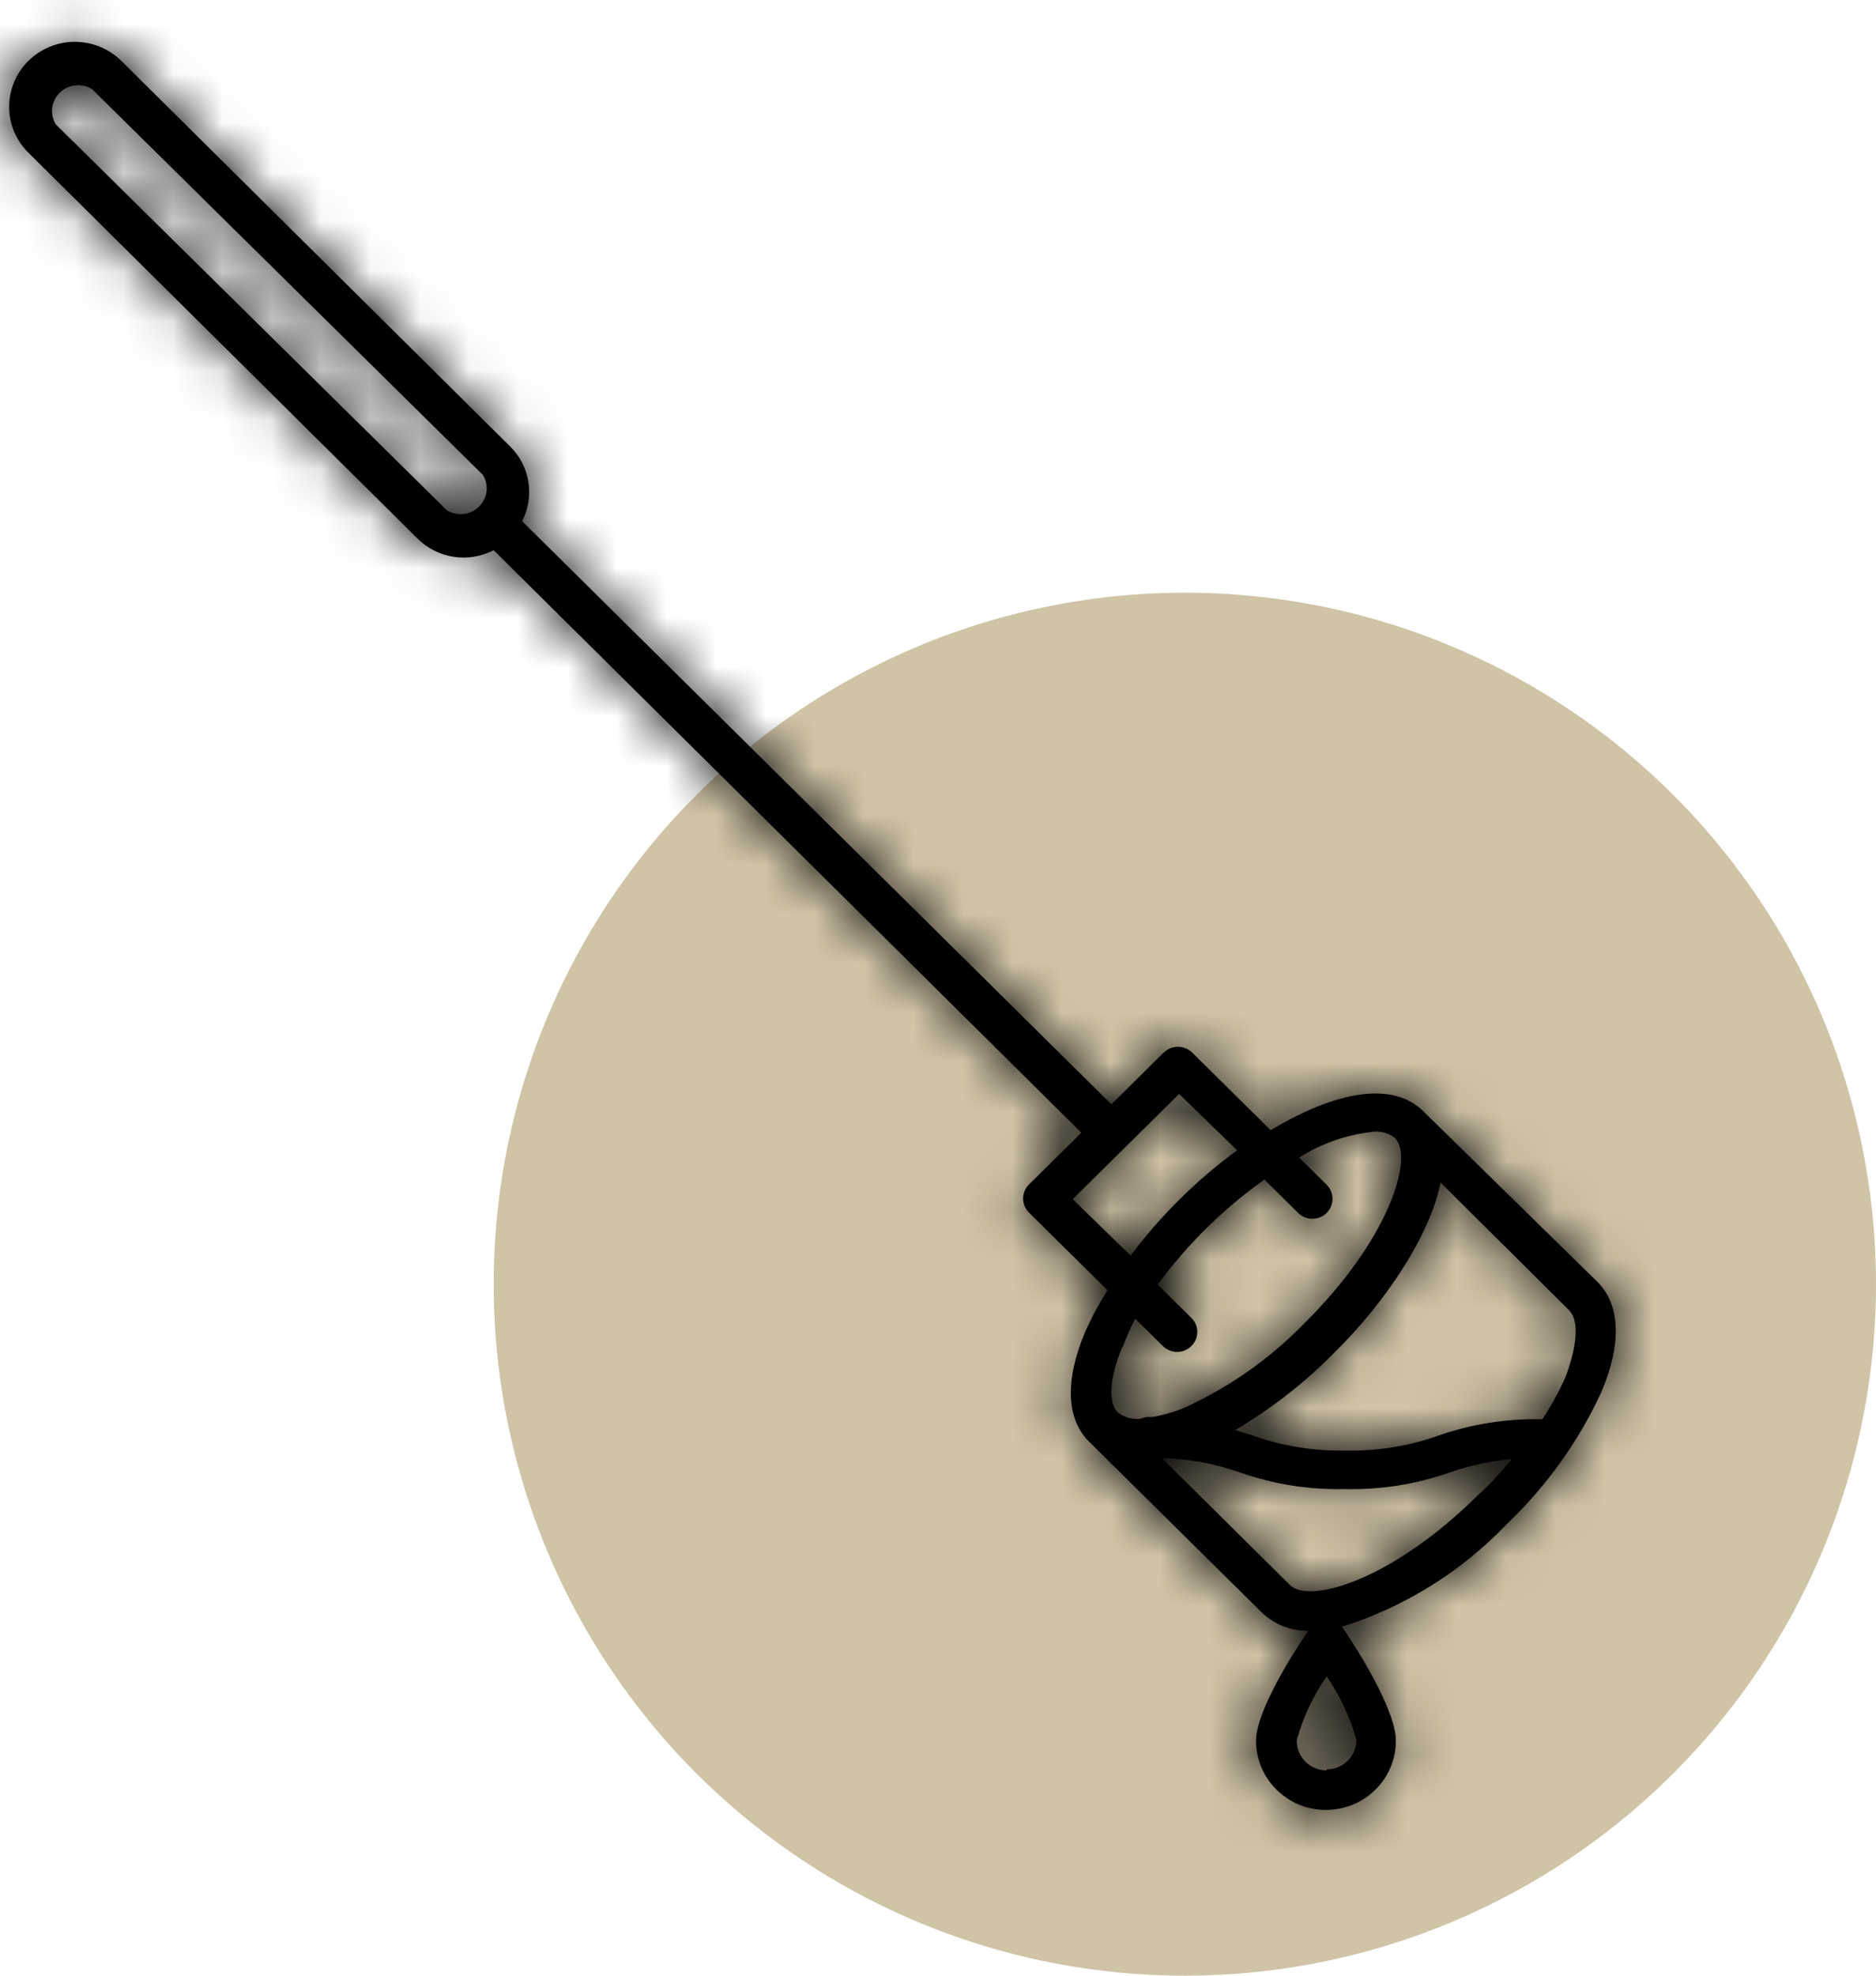
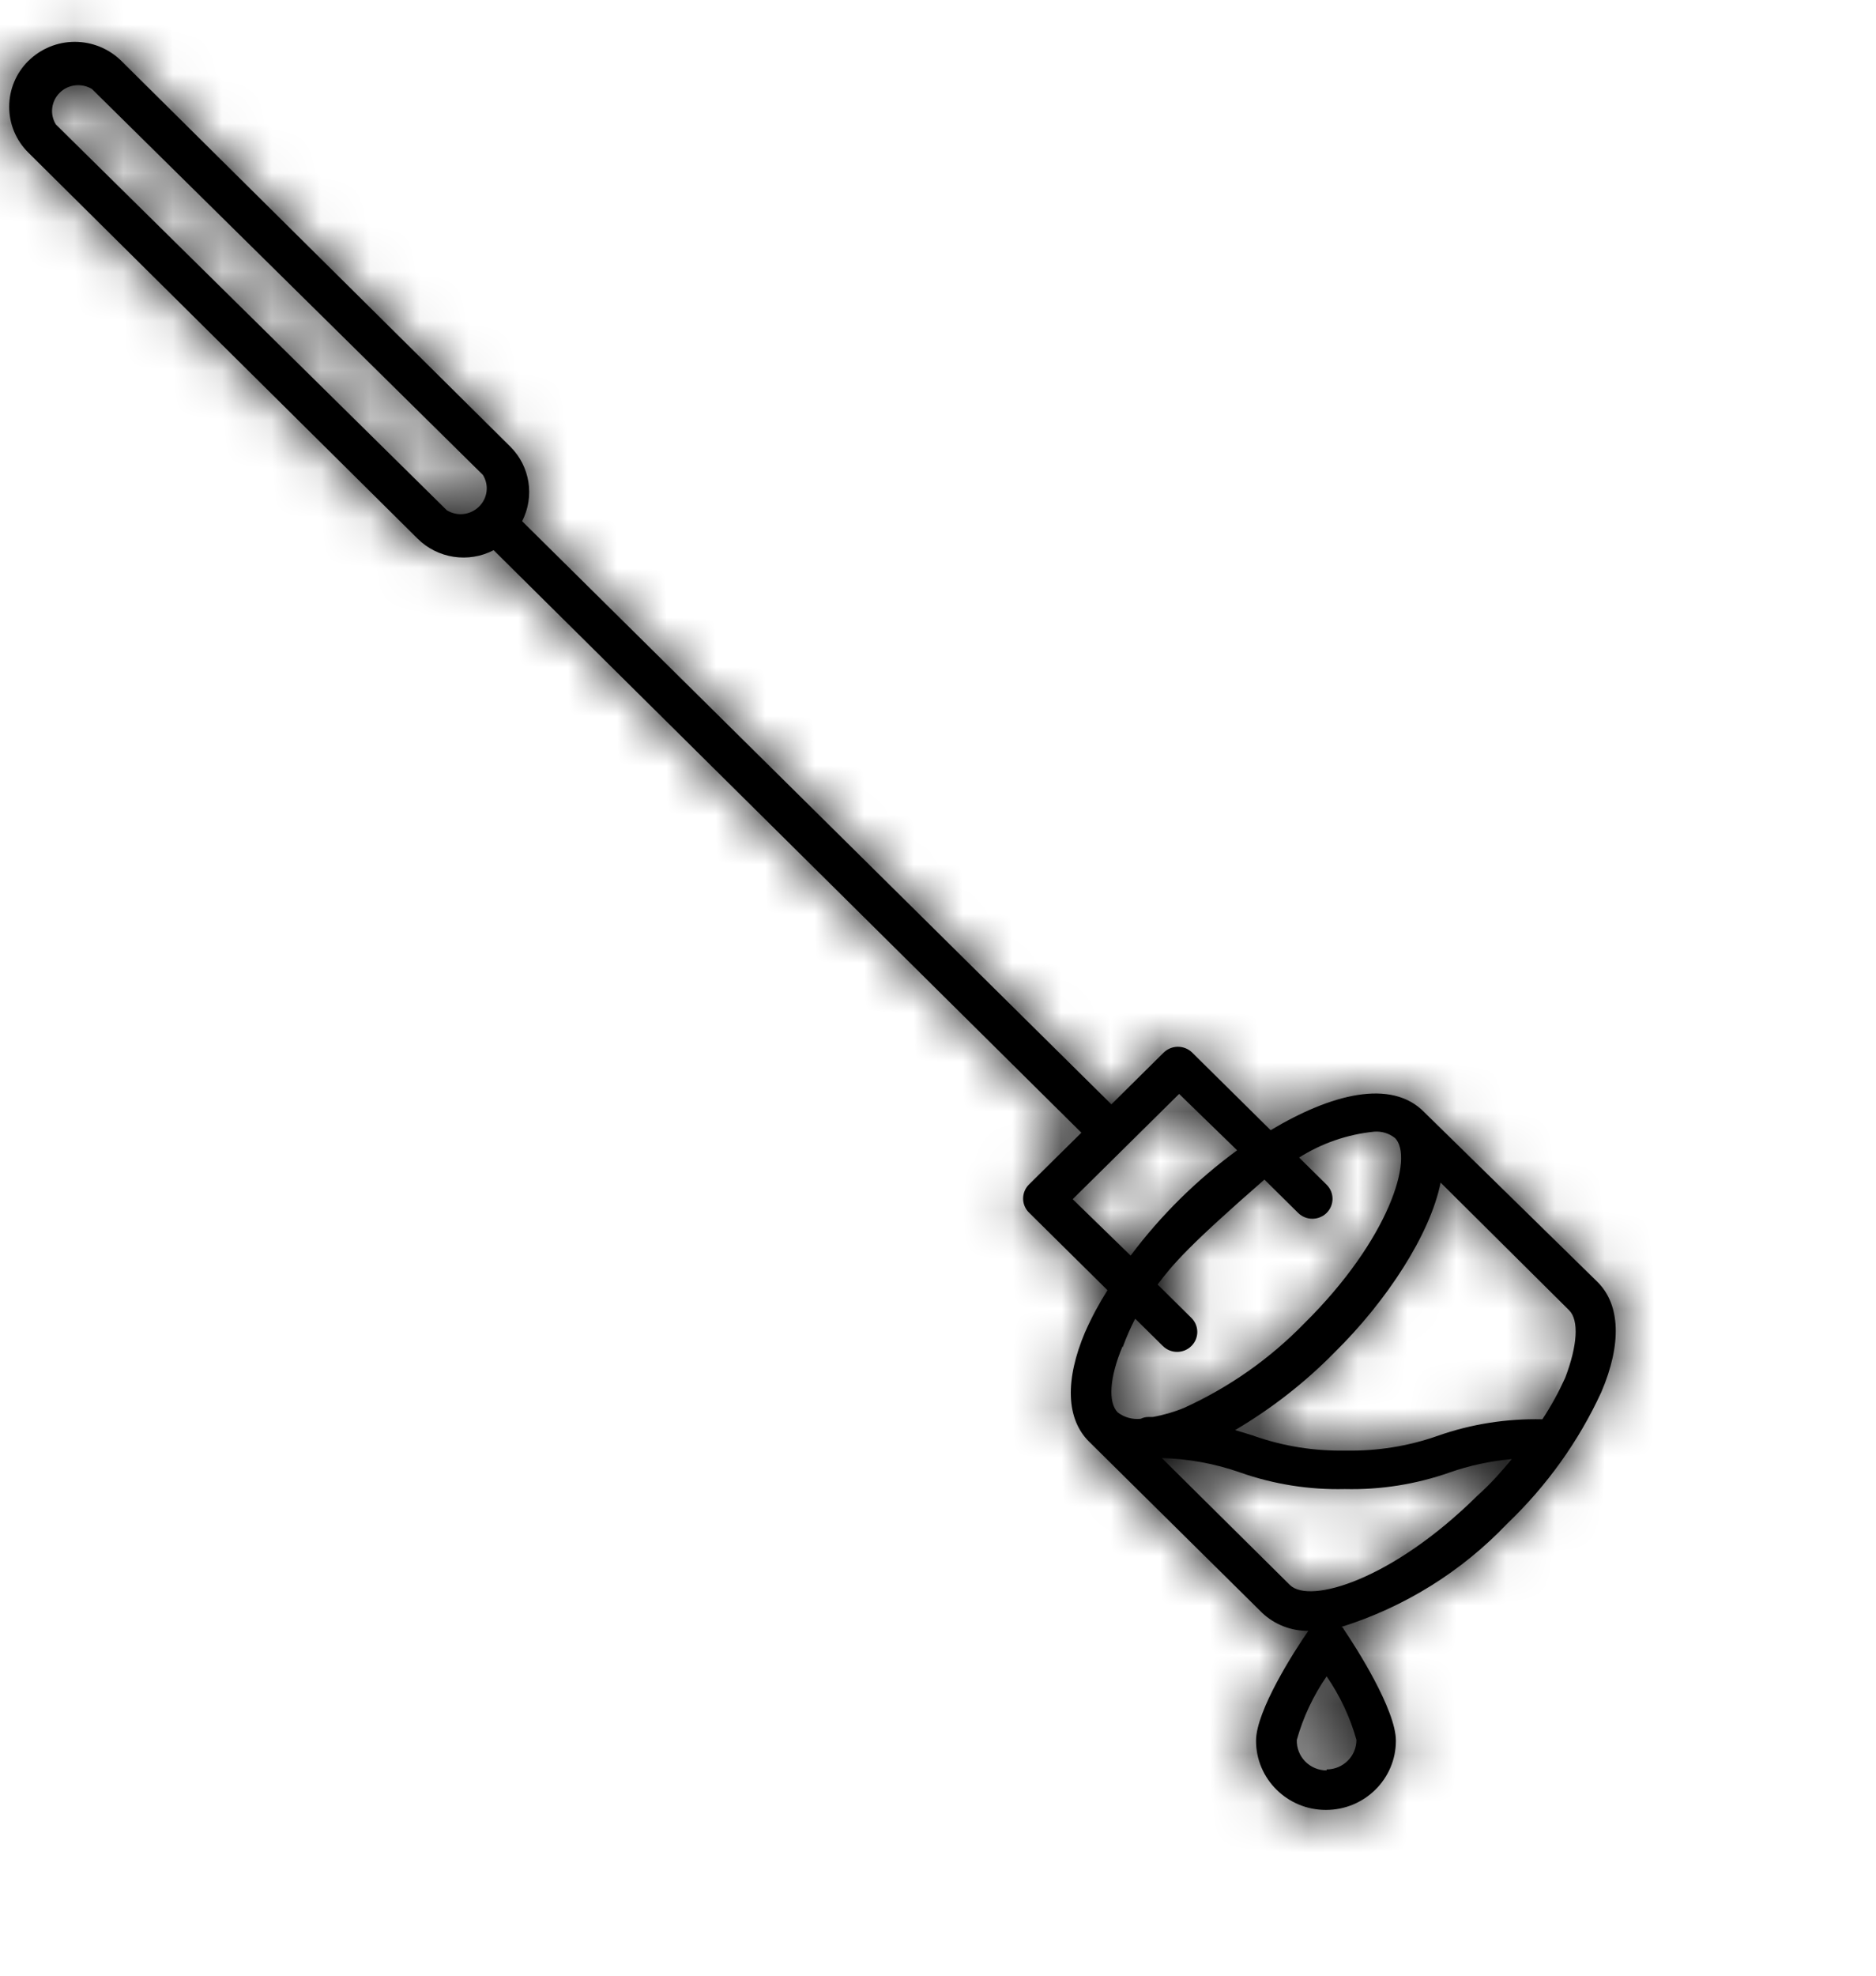
<svg xmlns="http://www.w3.org/2000/svg" width="38" height="40" viewBox="0 0 38 40" fill="none">
-   <circle cx="24" cy="26" r="14" fill="#D0C4A7" />
  <mask id="path-2-inside-1" fill="white">
    <path d="M0.576 1.232C0.826 0.986 1.163 0.847 1.515 0.847C1.869 0.847 2.206 0.986 2.457 1.232L10.338 9.044C10.738 9.443 10.833 10.051 10.576 10.552L22.512 22.359L23.571 21.311C23.648 21.236 23.751 21.193 23.859 21.193C23.969 21.193 24.072 21.236 24.149 21.311L25.738 22.882C26.961 22.15 28.18 21.835 28.848 22.516L32.36 25.956C32.821 26.416 32.852 27.208 32.438 28.181C31.979 29.179 31.331 30.083 30.532 30.846C29.61 31.815 28.453 32.537 27.168 32.94C27.168 32.94 27.205 32.94 27.215 32.981C27.47 33.353 28.275 34.619 28.275 35.243C28.275 36.016 27.642 36.644 26.857 36.644C26.075 36.644 25.442 36.016 25.442 35.243C25.442 34.636 26.22 33.421 26.502 33.018C26.154 33.022 25.821 32.893 25.568 32.656L22.061 29.189C21.595 28.729 21.568 27.938 21.982 26.964V26.966C22.11 26.674 22.262 26.392 22.433 26.122L20.844 24.551C20.767 24.475 20.724 24.373 20.724 24.267C20.724 24.16 20.767 24.056 20.844 23.98L21.904 22.933L9.999 11.139C9.49 11.405 8.863 11.309 8.457 10.904L0.575 3.091C0.325 2.844 0.186 2.51 0.186 2.163C0.186 1.813 0.325 1.48 0.575 1.232L0.576 1.232ZM31.782 26.526L29.181 23.943C28.97 24.99 28.095 26.336 27.031 27.383C26.431 27.993 25.755 28.52 25.018 28.954L25.395 29.068V29.07C25.992 29.281 26.624 29.381 27.259 29.369C27.892 29.381 28.525 29.281 29.123 29.07C29.802 28.831 30.52 28.719 31.242 28.735C31.418 28.469 31.571 28.189 31.704 27.896C31.952 27.248 31.989 26.729 31.782 26.526L31.782 26.526ZM30.622 29.543V29.541C30.191 29.58 29.769 29.67 29.361 29.813C28.68 30.052 27.962 30.165 27.242 30.148C26.522 30.165 25.804 30.052 25.123 29.813C24.612 29.633 24.076 29.535 23.534 29.52L26.129 32.091C26.533 32.484 28.211 31.981 29.928 30.279C30.193 30.044 30.415 29.792 30.622 29.541V29.543ZM26.872 35.825V35.824C27.205 35.824 27.476 35.556 27.476 35.226C27.348 34.768 27.143 34.333 26.872 33.94C26.601 34.333 26.396 34.768 26.268 35.226C26.262 35.388 26.324 35.545 26.437 35.662C26.551 35.779 26.709 35.844 26.872 35.844L26.872 35.825ZM22.74 27.254C22.475 27.882 22.438 28.395 22.644 28.6V28.598C22.775 28.698 22.94 28.743 23.106 28.725C23.158 28.7 23.213 28.688 23.269 28.688H23.354C23.569 28.649 23.782 28.588 23.985 28.504C24.898 28.089 25.724 27.508 26.421 26.792C28.136 25.097 28.651 23.43 28.254 23.037V23.039C28.136 22.945 27.987 22.9 27.836 22.912C27.294 22.966 26.773 23.146 26.315 23.436L26.872 23.986C27.031 24.144 27.031 24.399 26.872 24.557C26.713 24.714 26.454 24.714 26.295 24.557L25.612 23.882C25.196 24.176 24.807 24.503 24.445 24.859C24.083 25.215 23.752 25.6 23.449 26.007L24.132 26.682C24.292 26.839 24.292 27.095 24.132 27.252C23.973 27.41 23.714 27.41 23.555 27.252L22.994 26.698C22.897 26.886 22.812 27.08 22.74 27.279L22.74 27.254ZM22.903 25.422V25.42C23.511 24.608 24.238 23.89 25.059 23.289L23.884 22.148L21.728 24.279L22.903 25.422ZM1.132 2.52L9.051 10.331C9.26 10.46 9.529 10.429 9.703 10.257C9.877 10.087 9.91 9.821 9.781 9.615L1.862 1.802C1.653 1.676 1.384 1.706 1.211 1.876C1.037 2.048 1.004 2.314 1.132 2.52V2.52Z" />
  </mask>
-   <path d="M0.576 1.232C0.826 0.986 1.163 0.847 1.515 0.847C1.869 0.847 2.206 0.986 2.457 1.232L10.338 9.044C10.738 9.443 10.833 10.051 10.576 10.552L22.512 22.359L23.571 21.311C23.648 21.236 23.751 21.193 23.859 21.193C23.969 21.193 24.072 21.236 24.149 21.311L25.738 22.882C26.961 22.15 28.18 21.835 28.848 22.516L32.36 25.956C32.821 26.416 32.852 27.208 32.438 28.181C31.979 29.179 31.331 30.083 30.532 30.846C29.61 31.815 28.453 32.537 27.168 32.94C27.168 32.94 27.205 32.94 27.215 32.981C27.47 33.353 28.275 34.619 28.275 35.243C28.275 36.016 27.642 36.644 26.857 36.644C26.075 36.644 25.442 36.016 25.442 35.243C25.442 34.636 26.22 33.421 26.502 33.018C26.154 33.022 25.821 32.893 25.568 32.656L22.061 29.189C21.595 28.729 21.568 27.938 21.982 26.964V26.966C22.11 26.674 22.262 26.392 22.433 26.122L20.844 24.551C20.767 24.475 20.724 24.373 20.724 24.267C20.724 24.16 20.767 24.056 20.844 23.98L21.904 22.933L9.999 11.139C9.49 11.405 8.863 11.309 8.457 10.904L0.575 3.091C0.325 2.844 0.186 2.51 0.186 2.163C0.186 1.813 0.325 1.48 0.575 1.232L0.576 1.232ZM31.782 26.526L29.181 23.943C28.97 24.99 28.095 26.336 27.031 27.383C26.431 27.993 25.755 28.52 25.018 28.954L25.395 29.068V29.07C25.992 29.281 26.624 29.381 27.259 29.369C27.892 29.381 28.525 29.281 29.123 29.07C29.802 28.831 30.52 28.719 31.242 28.735C31.418 28.469 31.571 28.189 31.704 27.896C31.952 27.248 31.989 26.729 31.782 26.526L31.782 26.526ZM30.622 29.543V29.541C30.191 29.58 29.769 29.67 29.361 29.813C28.68 30.052 27.962 30.165 27.242 30.148C26.522 30.165 25.804 30.052 25.123 29.813C24.612 29.633 24.076 29.535 23.534 29.52L26.129 32.091C26.533 32.484 28.211 31.981 29.928 30.279C30.193 30.044 30.415 29.792 30.622 29.541V29.543ZM26.872 35.825V35.824C27.205 35.824 27.476 35.556 27.476 35.226C27.348 34.768 27.143 34.333 26.872 33.94C26.601 34.333 26.396 34.768 26.268 35.226C26.262 35.388 26.324 35.545 26.437 35.662C26.551 35.779 26.709 35.844 26.872 35.844L26.872 35.825ZM22.74 27.254C22.475 27.882 22.438 28.395 22.644 28.6V28.598C22.775 28.698 22.94 28.743 23.106 28.725C23.158 28.7 23.213 28.688 23.269 28.688H23.354C23.569 28.649 23.782 28.588 23.985 28.504C24.898 28.089 25.724 27.508 26.421 26.792C28.136 25.097 28.651 23.43 28.254 23.037V23.039C28.136 22.945 27.987 22.9 27.836 22.912C27.294 22.966 26.773 23.146 26.315 23.436L26.872 23.986C27.031 24.144 27.031 24.399 26.872 24.557C26.713 24.714 26.454 24.714 26.295 24.557L25.612 23.882C25.196 24.176 24.807 24.503 24.445 24.859C24.083 25.215 23.752 25.6 23.449 26.007L24.132 26.682C24.292 26.839 24.292 27.095 24.132 27.252C23.973 27.41 23.714 27.41 23.555 27.252L22.994 26.698C22.897 26.886 22.812 27.08 22.74 27.279L22.74 27.254ZM22.903 25.422V25.42C23.511 24.608 24.238 23.89 25.059 23.289L23.884 22.148L21.728 24.279L22.903 25.422ZM1.132 2.52L9.051 10.331C9.26 10.46 9.529 10.429 9.703 10.257C9.877 10.087 9.91 9.821 9.781 9.615L1.862 1.802C1.653 1.676 1.384 1.706 1.211 1.876C1.037 2.048 1.004 2.314 1.132 2.52V2.52Z" fill="black" />
+   <path d="M0.576 1.232C0.826 0.986 1.163 0.847 1.515 0.847C1.869 0.847 2.206 0.986 2.457 1.232L10.338 9.044C10.738 9.443 10.833 10.051 10.576 10.552L22.512 22.359L23.571 21.311C23.648 21.236 23.751 21.193 23.859 21.193C23.969 21.193 24.072 21.236 24.149 21.311L25.738 22.882C26.961 22.15 28.18 21.835 28.848 22.516L32.36 25.956C32.821 26.416 32.852 27.208 32.438 28.181C31.979 29.179 31.331 30.083 30.532 30.846C29.61 31.815 28.453 32.537 27.168 32.94C27.168 32.94 27.205 32.94 27.215 32.981C27.47 33.353 28.275 34.619 28.275 35.243C28.275 36.016 27.642 36.644 26.857 36.644C26.075 36.644 25.442 36.016 25.442 35.243C25.442 34.636 26.22 33.421 26.502 33.018C26.154 33.022 25.821 32.893 25.568 32.656L22.061 29.189C21.595 28.729 21.568 27.938 21.982 26.964V26.966C22.11 26.674 22.262 26.392 22.433 26.122L20.844 24.551C20.767 24.475 20.724 24.373 20.724 24.267C20.724 24.16 20.767 24.056 20.844 23.98L21.904 22.933L9.999 11.139C9.49 11.405 8.863 11.309 8.457 10.904L0.575 3.091C0.325 2.844 0.186 2.51 0.186 2.163C0.186 1.813 0.325 1.48 0.575 1.232L0.576 1.232ZM31.782 26.526L29.181 23.943C28.97 24.99 28.095 26.336 27.031 27.383C26.431 27.993 25.755 28.52 25.018 28.954L25.395 29.068V29.07C25.992 29.281 26.624 29.381 27.259 29.369C27.892 29.381 28.525 29.281 29.123 29.07C29.802 28.831 30.52 28.719 31.242 28.735C31.418 28.469 31.571 28.189 31.704 27.896C31.952 27.248 31.989 26.729 31.782 26.526L31.782 26.526ZM30.622 29.543V29.541C30.191 29.58 29.769 29.67 29.361 29.813C28.68 30.052 27.962 30.165 27.242 30.148C26.522 30.165 25.804 30.052 25.123 29.813C24.612 29.633 24.076 29.535 23.534 29.52L26.129 32.091C26.533 32.484 28.211 31.981 29.928 30.279C30.193 30.044 30.415 29.792 30.622 29.541V29.543ZM26.872 35.825V35.824C27.205 35.824 27.476 35.556 27.476 35.226C27.348 34.768 27.143 34.333 26.872 33.94C26.601 34.333 26.396 34.768 26.268 35.226C26.262 35.388 26.324 35.545 26.437 35.662C26.551 35.779 26.709 35.844 26.872 35.844L26.872 35.825ZM22.74 27.254C22.475 27.882 22.438 28.395 22.644 28.6V28.598C22.775 28.698 22.94 28.743 23.106 28.725C23.158 28.7 23.213 28.688 23.269 28.688H23.354C23.569 28.649 23.782 28.588 23.985 28.504C24.898 28.089 25.724 27.508 26.421 26.792C28.136 25.097 28.651 23.43 28.254 23.037V23.039C28.136 22.945 27.987 22.9 27.836 22.912C27.294 22.966 26.773 23.146 26.315 23.436L26.872 23.986C27.031 24.144 27.031 24.399 26.872 24.557C26.713 24.714 26.454 24.714 26.295 24.557L25.612 23.882C24.083 25.215 23.752 25.6 23.449 26.007L24.132 26.682C24.292 26.839 24.292 27.095 24.132 27.252C23.973 27.41 23.714 27.41 23.555 27.252L22.994 26.698C22.897 26.886 22.812 27.08 22.74 27.279L22.74 27.254ZM22.903 25.422V25.42C23.511 24.608 24.238 23.89 25.059 23.289L23.884 22.148L21.728 24.279L22.903 25.422ZM1.132 2.52L9.051 10.331C9.26 10.46 9.529 10.429 9.703 10.257C9.877 10.087 9.91 9.821 9.781 9.615L1.862 1.802C1.653 1.676 1.384 1.706 1.211 1.876C1.037 2.048 1.004 2.314 1.132 2.52V2.52Z" fill="black" />
  <path d="M0.576 1.232L7.575 8.373L6.862 9.073L6.024 9.617L0.576 1.232ZM2.457 1.232L9.457 -5.909L9.477 -5.89L9.496 -5.87L2.457 1.232ZM10.338 9.044L17.378 1.942L17.391 1.955L17.404 1.968L10.338 9.044ZM10.576 10.552L3.544 17.661L-1.662 12.511L1.676 5.994L10.576 10.552ZM22.512 22.359L29.541 29.471L22.509 36.422L15.479 29.468L22.512 22.359ZM24.149 21.311L31.178 14.199L31.178 14.199L24.149 21.311ZM25.738 22.882L30.875 31.462L24.223 35.444L18.709 29.995L25.738 22.882ZM28.848 22.516L21.85 29.66L21.78 29.591L21.711 29.52L28.848 22.516ZM32.36 25.956L39.358 18.812L39.389 18.844L39.421 18.875L32.36 25.956ZM32.438 28.181L41.641 32.093L41.584 32.229L41.522 32.362L32.438 28.181ZM30.532 30.846L23.29 23.951L23.454 23.778L23.626 23.614L30.532 30.846ZM27.168 32.94V42.94L24.176 23.398L27.168 32.94ZM27.215 32.981L18.961 38.626L17.957 37.157L17.521 35.433L27.215 32.981ZM26.502 33.018L26.384 23.019L45.843 22.79L34.7 38.744L26.502 33.018ZM25.568 32.656L18.72 39.943L18.628 39.857L18.539 39.768L25.568 32.656ZM22.061 29.189L29.09 22.077L29.09 22.077L22.061 29.189ZM21.982 26.964L12.779 23.052L31.982 26.964H21.982ZM21.982 26.966L31.14 30.984L11.982 26.966H21.982ZM22.433 26.122L29.463 19.009L35.202 24.681L30.87 31.49L22.433 26.122ZM20.844 24.551L27.873 17.439L20.844 24.551ZM20.844 23.98L13.815 16.868L13.815 16.868L20.844 23.98ZM21.904 22.933L28.942 15.829L36.121 22.942L28.933 30.046L21.904 22.933ZM9.999 11.139L5.369 2.275L11.846 -1.108L17.037 4.035L9.999 11.139ZM8.457 10.904L15.497 3.802L15.51 3.814L15.522 3.827L8.457 10.904ZM0.575 3.091L7.605 -4.021L7.61 -4.016L7.615 -4.011L0.575 3.091ZM0.575 1.232L-6.454 -5.881L-5.728 -6.598L-4.873 -7.153L0.575 1.232ZM31.782 26.526L38.829 19.43L27.146 35.387L31.782 26.526ZM29.181 23.943L19.378 21.967L23.049 3.76L36.228 16.848L29.181 23.943ZM27.031 27.383L19.905 20.367L19.96 20.312L20.016 20.257L27.031 27.383ZM25.018 28.954L22.108 38.521L0.31 31.892L19.946 20.336L25.018 28.954ZM25.395 29.068L28.304 19.501L35.395 21.657V29.068H25.395ZM25.395 29.07L22.072 38.502L15.395 36.15V29.07H25.395ZM27.259 29.369L27.066 19.371L27.259 19.367L27.453 19.371L27.259 29.369ZM29.123 29.07L32.448 38.501L32.446 38.502L29.123 29.07ZM31.242 28.735L39.582 34.252L36.536 38.858L31.016 38.732L31.242 28.735ZM31.704 27.896L41.042 31.473L40.936 31.751L40.813 32.022L31.704 27.896ZM31.782 26.526L24.789 33.674L36.418 17.666L31.782 26.526ZM30.622 29.541L29.722 19.581L40.621 18.597V29.541H30.622ZM29.361 29.813L26.046 20.378L26.048 20.378L29.361 29.813ZM27.242 30.148L27.015 20.151L27.242 20.146L27.47 20.151L27.242 30.148ZM25.123 29.813L21.808 39.247L21.802 39.245L25.123 29.813ZM23.534 29.52L16.496 36.624L-1.437 18.858L23.798 19.524L23.534 29.52ZM26.129 32.091L19.155 39.258L19.123 39.227L19.091 39.195L26.129 32.091ZM29.928 30.279L22.89 23.175L23.084 22.983L23.288 22.802L29.928 30.279ZM30.622 29.541L22.898 23.188L40.621 1.641V29.541H30.622ZM26.872 35.825L16.872 35.832V35.825H26.872ZM26.872 35.824H16.872V25.823H26.872V35.824ZM27.476 35.226L37.106 32.529L37.476 33.852V35.226H27.476ZM26.872 33.94L18.642 28.259L26.872 16.337L35.102 28.259L26.872 33.94ZM26.268 35.226L16.275 34.842L16.32 33.665L16.638 32.53L26.268 35.226ZM26.437 35.662L33.593 28.676L33.593 28.676L26.437 35.662ZM26.872 35.844L36.872 35.838L36.878 45.844H26.872V35.844ZM22.74 27.254L13.526 23.367L32.74 27.228L22.74 27.254ZM22.644 28.6H32.644V52.542L15.615 35.713L22.644 28.6ZM22.644 28.598H12.644V8.297L28.739 20.67L22.644 28.598ZM23.106 28.725L27.392 37.76L25.877 38.478L24.211 38.664L23.106 28.725ZM23.354 28.688L25.131 38.529L24.25 38.688H23.354V28.688ZM23.985 28.504L28.126 37.606L27.968 37.678L27.806 37.745L23.985 28.504ZM26.421 26.792L19.258 19.814L19.324 19.746L19.391 19.68L26.421 26.792ZM28.254 23.037H18.254V-0.906L35.284 15.925L28.254 23.037ZM28.254 23.039H38.254V43.807L22.019 30.857L28.254 23.039ZM27.836 22.912L26.86 12.96L26.943 12.952L27.027 12.945L27.836 22.912ZM26.315 23.436L19.286 30.548L10.357 21.724L20.955 14.994L26.315 23.436ZM26.872 23.986L19.843 31.099L19.843 31.099L26.872 23.986ZM26.295 24.557L33.324 17.444L33.325 17.445L26.295 24.557ZM25.612 23.882L19.833 15.72L26.677 10.875L32.641 16.769L25.612 23.882ZM23.449 26.007L16.42 33.119L10.245 27.017L15.42 20.046L23.449 26.007ZM24.132 26.682L17.103 33.794L17.103 33.794L24.132 26.682ZM24.132 27.252L17.103 20.14L17.103 20.139L24.132 27.252ZM23.555 27.252L30.584 20.14L30.585 20.14L23.555 27.252ZM22.994 26.698L14.111 22.106L20.354 10.028L30.024 19.586L22.994 26.698ZM22.74 27.279L32.133 30.708L12.74 27.305L22.74 27.279ZM22.903 25.422H32.903V49.099L15.931 32.59L22.903 25.422ZM22.903 25.42H12.903V22.089L14.9 19.424L22.903 25.42ZM25.059 23.289L32.025 16.114L40.522 24.364L30.965 31.358L25.059 23.289ZM23.884 22.148L16.854 15.035L23.822 8.149L30.85 14.973L23.884 22.148ZM21.728 24.279L14.755 31.447L7.444 24.336L14.698 17.166L21.728 24.279ZM1.132 2.52L-5.89 9.64L-8.868 6.703V2.52H1.132ZM9.051 10.331L3.803 18.843L2.837 18.247L2.029 17.45L9.051 10.331ZM9.703 10.257L2.674 3.144L2.695 3.123L2.716 3.103L9.703 10.257ZM9.781 9.615L16.805 2.496L17.65 3.33L18.277 4.339L9.781 9.615ZM1.862 1.802L7.05 -6.747L8.051 -6.139L8.886 -5.316L1.862 1.802ZM1.211 1.876L-5.819 -5.236L-5.797 -5.258L-5.776 -5.279L1.211 1.876ZM1.132 2.52L9.627 -2.756L11.132 -0.332V2.52H1.132ZM-6.424 -5.91C-4.32 -7.972 -1.475 -9.153 1.515 -9.153V10.847C3.802 10.847 5.972 9.945 7.575 8.373L-6.424 -5.91ZM1.515 -9.153C4.499 -9.153 7.346 -7.978 9.457 -5.909L-4.544 8.373C-2.934 9.951 -0.761 10.847 1.515 10.847V-9.153ZM9.496 -5.87L17.378 1.942L3.299 16.147L-4.583 8.334L9.496 -5.87ZM17.404 1.968C20.878 5.437 21.712 10.746 19.477 15.11L1.676 5.994C-0.046 9.355 0.597 13.449 3.272 16.121L17.404 1.968ZM17.609 3.442L29.545 15.249L15.479 29.468L3.544 17.661L17.609 3.442ZM15.482 15.246L16.542 14.199L30.601 28.424L29.541 29.471L15.482 15.246ZM16.542 14.199C18.47 12.294 21.091 11.193 23.859 11.193V31.193C26.412 31.193 28.826 30.178 30.601 28.424L16.542 14.199ZM23.859 11.193C26.602 11.193 29.231 12.275 31.178 14.199L17.119 28.424C18.913 30.197 21.335 31.193 23.859 31.193V11.193ZM31.178 14.199L32.767 15.77L18.709 29.995L17.119 28.424L31.178 14.199ZM20.601 14.302C21.771 13.602 23.638 12.654 25.947 12.291C28.355 11.912 32.589 12.051 35.985 15.512L21.711 29.52C24.439 32.3 27.73 32.256 29.055 32.048C29.736 31.941 30.212 31.766 30.445 31.671C30.693 31.569 30.836 31.485 30.875 31.462L20.601 14.302ZM35.846 15.373L39.358 18.812L25.362 33.1L21.85 29.66L35.846 15.373ZM39.421 18.875C44.34 23.781 42.561 29.93 41.641 32.093L23.235 24.269C23.064 24.672 22.679 25.722 22.734 27.239C22.794 28.902 23.418 31.162 25.299 33.037L39.421 18.875ZM41.522 32.362C40.529 34.52 39.138 36.455 37.439 38.078L23.626 23.614C23.525 23.711 23.429 23.839 23.354 24L41.522 32.362ZM37.775 37.741C35.684 39.938 33.065 41.571 30.159 42.482L24.176 23.398C23.84 23.503 23.535 23.693 23.29 23.951L37.775 37.741ZM27.168 32.94C27.168 22.94 27.173 22.94 27.178 22.94C27.18 22.94 27.186 22.94 27.189 22.94C27.197 22.94 27.204 22.94 27.211 22.94C27.226 22.94 27.24 22.941 27.255 22.941C27.284 22.941 27.314 22.941 27.344 22.942C27.405 22.943 27.467 22.945 27.531 22.947C27.658 22.951 27.794 22.959 27.936 22.97C28.219 22.991 28.543 23.029 28.897 23.09C29.584 23.211 30.512 23.447 31.53 23.938C33.858 25.06 36.089 27.283 36.91 30.529L17.521 35.433C17.881 36.858 18.573 38.259 19.622 39.478C20.649 40.672 21.812 41.455 22.845 41.953C23.852 42.439 24.771 42.672 25.451 42.791C25.801 42.853 26.122 42.889 26.402 42.911C26.544 42.922 26.679 42.929 26.806 42.934C26.869 42.936 26.931 42.938 26.992 42.939C27.022 42.939 27.052 42.94 27.081 42.94C27.096 42.94 27.11 42.94 27.125 42.94C27.132 42.94 27.139 42.94 27.146 42.94C27.15 42.94 27.155 42.94 27.157 42.94C27.162 42.94 27.168 42.94 27.168 32.94ZM35.47 27.337C35.74 27.732 36.221 28.474 36.682 29.345C36.911 29.779 37.228 30.419 37.51 31.173C37.718 31.729 38.275 33.273 38.275 35.243H18.275C18.275 36.181 18.418 36.902 18.509 37.286C18.607 37.703 18.715 38.012 18.78 38.185C18.848 38.367 18.906 38.497 18.937 38.564C18.97 38.635 18.993 38.678 18.999 38.69C19.01 38.71 19 38.691 18.972 38.645C18.944 38.599 18.933 38.585 18.961 38.626L35.47 27.337ZM38.275 35.243C38.275 41.64 33.063 46.644 26.857 46.644V26.644C22.22 26.644 18.275 30.393 18.275 35.243H38.275ZM26.857 46.644C20.644 46.644 15.442 41.63 15.442 35.243H35.442C35.442 30.402 31.506 26.644 26.857 26.644V46.644ZM15.442 35.243C15.442 33.278 15.995 31.741 16.208 31.175C16.493 30.417 16.813 29.777 17.046 29.342C17.512 28.47 18.004 27.72 18.303 27.292L34.7 38.744C34.717 38.719 34.68 38.778 34.687 38.766C34.689 38.76 34.797 38.563 34.928 38.217C34.996 38.036 35.106 37.718 35.207 37.294C35.3 36.9 35.442 36.178 35.442 35.243H15.442ZM26.619 43.017C23.709 43.051 20.872 41.966 18.72 39.943L32.417 25.369C30.769 23.82 28.599 22.993 26.384 23.019L26.619 43.017ZM18.539 39.768L15.031 36.302L29.09 22.077L32.598 25.544L18.539 39.768ZM15.031 36.302C10.042 31.37 11.882 25.162 12.779 23.052L31.185 30.877C31.35 30.488 31.739 29.441 31.686 27.92C31.627 26.244 30.997 23.962 29.09 22.077L15.031 36.302ZM31.982 26.964V26.966H11.982V26.964H31.982ZM12.825 22.949C13.162 22.18 13.555 21.447 13.996 20.754L30.87 31.49C30.968 31.337 31.059 31.168 31.14 30.984L12.825 22.949ZM15.404 33.234L13.815 31.663L27.873 17.439L29.463 19.009L15.404 33.234ZM13.815 31.663C11.883 29.755 10.724 27.11 10.724 24.267H30.724C30.724 21.636 29.651 19.196 27.873 17.439L13.815 31.663ZM10.724 24.267C10.724 21.478 11.845 18.815 13.815 16.868L27.874 31.093C29.69 29.297 30.724 26.843 30.724 24.267H10.724ZM13.815 16.868L14.874 15.821L28.933 30.046L27.873 31.093L13.815 16.868ZM14.866 30.037L2.961 18.243L17.037 4.035L28.942 15.829L14.866 30.037ZM14.628 20.003C10.249 22.29 4.888 21.471 1.392 17.981L15.522 3.827C12.838 1.147 8.73 0.52 5.369 2.275L14.628 20.003ZM1.417 18.006L-6.465 10.193L7.615 -4.011L15.497 3.802L1.417 18.006ZM-6.454 10.204C-8.601 8.082 -9.814 5.189 -9.814 2.163H10.186C10.186 -0.169 9.25 -2.395 7.605 -4.021L-6.454 10.204ZM-9.814 2.163C-9.814 -0.857 -8.607 -3.753 -6.454 -5.881L7.604 8.345C9.257 6.712 10.186 4.483 10.186 2.163H-9.814ZM-4.873 -7.153L-4.873 -7.154L6.024 9.617L6.024 9.618L-4.873 -7.153ZM24.736 33.622L22.135 31.039L36.228 16.848L38.829 19.43L24.736 33.622ZM38.984 25.919C38.213 29.745 35.786 32.797 34.047 34.509L20.016 20.257C20.011 20.262 20.014 20.259 20.018 20.253C20.023 20.247 20.007 20.266 19.973 20.32C19.942 20.368 19.862 20.501 19.763 20.725C19.671 20.933 19.502 21.356 19.378 21.967L38.984 25.919ZM34.157 34.399C32.944 35.631 31.577 36.697 30.09 37.572L19.946 20.336C19.932 20.343 19.918 20.354 19.905 20.367L34.157 34.399ZM27.927 19.386L28.304 19.501L22.485 38.636L22.108 38.521L27.927 19.386ZM35.395 29.068V29.07H15.395V29.068H35.395ZM28.717 19.638C28.171 19.446 27.61 19.36 27.066 19.371L27.452 39.367C25.637 39.402 23.814 39.116 22.072 38.502L28.717 19.638ZM27.453 19.371C26.907 19.36 26.348 19.446 25.801 19.638L32.446 38.502C30.702 39.116 28.877 39.402 27.065 39.367L27.453 19.371ZM25.798 19.639C27.637 18.991 29.56 18.694 31.469 18.738L31.016 38.732C31.48 38.743 31.967 38.671 32.448 38.501L25.798 19.639ZM22.902 23.218C22.767 23.422 22.667 23.611 22.594 23.771L40.813 32.022C40.476 32.767 40.069 33.516 39.582 34.252L22.902 23.218ZM22.365 24.32C22.271 24.566 22.001 25.314 21.932 26.432C21.897 27.003 21.895 27.973 22.188 29.15C22.484 30.337 23.177 32.097 24.789 33.674L38.776 19.378C42.072 22.603 41.962 26.571 41.895 27.656C41.797 29.246 41.385 30.579 41.042 31.473L22.365 24.32ZM36.418 17.666L36.419 17.666L27.146 35.387L27.146 35.387L36.418 17.666ZM20.622 29.543V29.541H40.621V29.543H20.622ZM31.521 39.5C31.887 39.467 32.278 39.387 32.675 39.248L26.048 20.378C27.26 19.952 28.495 19.692 29.722 19.581L31.521 39.5ZM32.677 39.247C30.846 39.891 28.926 40.189 27.015 40.146L27.47 20.151C26.998 20.14 26.515 20.213 26.046 20.378L32.677 39.247ZM27.47 40.146C25.558 40.189 23.639 39.891 21.808 39.247L28.439 20.378C27.969 20.213 27.486 20.14 27.015 20.151L27.47 40.146ZM21.802 39.245C22.283 39.415 22.78 39.504 23.27 39.517L23.798 19.524C25.373 19.565 26.941 19.851 28.445 20.38L21.802 39.245ZM30.572 22.416L33.167 24.987L19.091 39.195L16.496 36.624L30.572 22.416ZM33.103 24.924C31.515 23.378 29.776 22.729 28.61 22.457C27.442 22.185 26.477 22.197 25.884 22.242C24.72 22.332 23.937 22.635 23.643 22.759C22.975 23.042 22.787 23.278 22.89 23.175L36.966 37.383C35.352 38.982 33.466 40.321 31.429 41.181C30.451 41.595 29.065 42.057 27.419 42.183C26.261 42.273 22.389 42.405 19.155 39.258L33.103 24.924ZM23.288 22.802C22.985 23.071 22.825 23.278 22.898 23.188L38.345 35.893C38.004 36.307 37.402 37.016 36.568 37.757L23.288 22.802ZM40.621 29.541V29.543H20.622V29.541H40.621ZM16.872 35.825V35.824H36.872V35.825H16.872ZM26.872 25.823C21.793 25.823 17.476 29.923 17.476 35.226H37.476C37.476 41.188 32.617 45.824 26.872 45.824V25.823ZM17.847 37.923C18.019 38.538 18.29 39.11 18.642 39.621L35.102 28.259C35.996 29.555 36.677 30.998 37.106 32.529L17.847 37.923ZM35.102 39.621C35.454 39.11 35.725 38.538 35.897 37.923L16.638 32.53C17.067 30.998 17.747 29.555 18.642 28.259L35.102 39.621ZM36.26 35.61C36.362 32.958 35.345 30.471 33.593 28.676L19.282 42.648C17.303 40.62 16.161 37.818 16.275 34.842L36.26 35.61ZM33.593 28.676C31.798 26.838 29.364 25.844 26.872 25.844V45.844C24.053 45.844 21.304 44.719 19.282 42.648L33.593 28.676ZM16.872 35.85L16.872 35.832L36.872 35.819L36.872 35.838L16.872 35.85ZM31.953 31.141C32.092 30.813 32.404 29.995 32.49 28.797C32.533 28.184 32.538 27.187 32.242 25.988C31.941 24.774 31.246 23.041 29.674 21.487L15.615 35.713C12.369 32.504 12.454 28.588 12.54 27.375C12.659 25.712 13.123 24.324 13.526 23.367L31.953 31.141ZM12.644 28.6V28.598H32.644V28.6H12.644ZM28.739 20.67C26.764 19.152 24.334 18.527 22.001 18.786L24.211 38.664C21.546 38.96 18.785 38.245 16.55 36.526L28.739 20.67ZM18.82 19.69C20.227 19.022 21.749 18.688 23.269 18.688V38.688C24.678 38.688 26.088 38.378 27.392 37.76L18.82 19.69ZM23.269 18.688H23.354V38.688H23.269V18.688ZM21.577 18.847C21.125 18.929 20.65 19.062 20.164 19.263L27.806 37.745C26.915 38.114 26.014 38.369 25.131 38.529L21.577 18.847ZM19.844 19.402C19.626 19.501 19.427 19.641 19.258 19.814L33.584 33.77C32.02 35.375 30.17 36.677 28.126 37.606L19.844 19.402ZM19.391 19.68C19.493 19.579 19.248 19.772 18.954 20.451C18.825 20.748 18.506 21.55 18.409 22.745C18.36 23.354 18.345 24.352 18.632 25.558C18.92 26.769 19.608 28.552 21.225 30.15L35.284 15.925C38.587 19.189 38.439 23.186 38.344 24.357C38.209 26.028 37.728 27.426 37.306 28.401C36.425 30.435 35.064 32.31 33.45 33.904L19.391 19.68ZM38.254 23.037V23.039H18.254V23.037H38.254ZM22.019 30.857C23.912 32.367 26.288 33.071 28.646 32.88L27.027 12.945C29.687 12.729 32.361 13.524 34.49 15.221L22.019 30.857ZM28.812 32.865C29.829 32.765 30.81 32.428 31.676 31.878L20.955 14.994C22.735 13.864 24.759 13.166 26.86 12.96L28.812 32.865ZM33.345 16.324L33.901 16.874L19.843 31.099L19.286 30.548L33.345 16.324ZM33.901 16.874C38.021 20.945 38.022 27.597 33.901 31.67L19.843 17.444C16.041 21.201 16.041 27.342 19.843 31.099L33.901 16.874ZM33.901 31.67C29.847 35.676 23.32 35.678 19.265 31.669L33.325 17.445C29.587 13.751 23.578 13.753 19.843 17.444L33.901 31.67ZM19.265 31.669L18.582 30.994L32.641 16.769L33.324 17.444L19.265 31.669ZM31.39 32.043C31.427 32.017 31.448 31.998 31.454 31.992L17.436 17.727C18.166 17.009 18.965 16.335 19.833 15.72L31.39 32.043ZM31.454 31.992C31.487 31.959 31.494 31.947 31.479 31.967L15.42 20.046C16.009 19.252 16.678 18.471 17.436 17.727L31.454 31.992ZM30.479 18.894L31.162 19.569L17.103 33.794L16.42 33.119L30.479 18.894ZM31.162 19.569C35.282 23.641 35.282 30.293 31.161 34.365L17.103 20.139C13.301 23.897 13.302 30.037 17.103 33.794L31.162 19.569ZM31.162 34.365C27.107 38.372 20.58 38.373 16.525 34.364L30.585 20.14C26.848 16.447 20.839 16.447 17.103 20.14L31.162 34.365ZM16.526 34.365L15.965 33.81L30.024 19.586L30.584 20.14L16.526 34.365ZM31.878 31.29C31.98 31.091 32.065 30.897 32.133 30.708L13.346 23.85C13.56 23.264 13.814 22.681 14.111 22.106L31.878 31.29ZM12.74 27.305L12.74 27.281L32.74 27.228L32.74 27.253L12.74 27.305ZM12.903 25.422V25.42H32.903V25.422H12.903ZM14.9 19.424C16.103 17.818 17.537 16.402 19.153 15.219L30.965 31.358C30.939 31.378 30.92 31.398 30.906 31.416L14.9 19.424ZM18.093 30.463L16.918 29.322L30.85 14.973L32.025 16.114L18.093 30.463ZM30.913 29.26L28.757 31.391L14.698 17.166L16.854 15.035L30.913 29.26ZM28.7 17.11L29.875 18.253L15.931 32.59L14.755 31.447L28.7 17.11ZM8.154 -4.599L16.073 3.211L2.029 17.45L-5.89 9.64L8.154 -4.599ZM14.299 1.818C10.593 -0.466 5.789 0.066 2.674 3.144L16.732 17.37C13.269 20.792 7.927 21.386 3.803 18.843L14.299 1.818ZM2.716 3.103C-0.445 6.19 -1.075 11.088 1.286 14.891L18.277 4.339C20.895 8.555 20.198 13.985 16.69 17.411L2.716 3.103ZM2.758 16.734L-5.161 8.921L8.886 -5.316L16.805 2.496L2.758 16.734ZM-3.325 10.352C0.349 12.581 5.091 12.064 8.197 9.031L-5.776 -5.279C-2.322 -8.651 2.958 -9.229 7.05 -6.747L-3.325 10.352ZM8.24 8.988C11.333 5.932 12.001 1.067 9.627 -2.756L-7.363 7.796C-9.994 3.56 -9.259 -1.836 -5.819 -5.236L8.24 8.988ZM11.132 2.52V2.52H-8.868V2.52H11.132Z" fill="black" mask="url(#path-2-inside-1)" />
</svg>